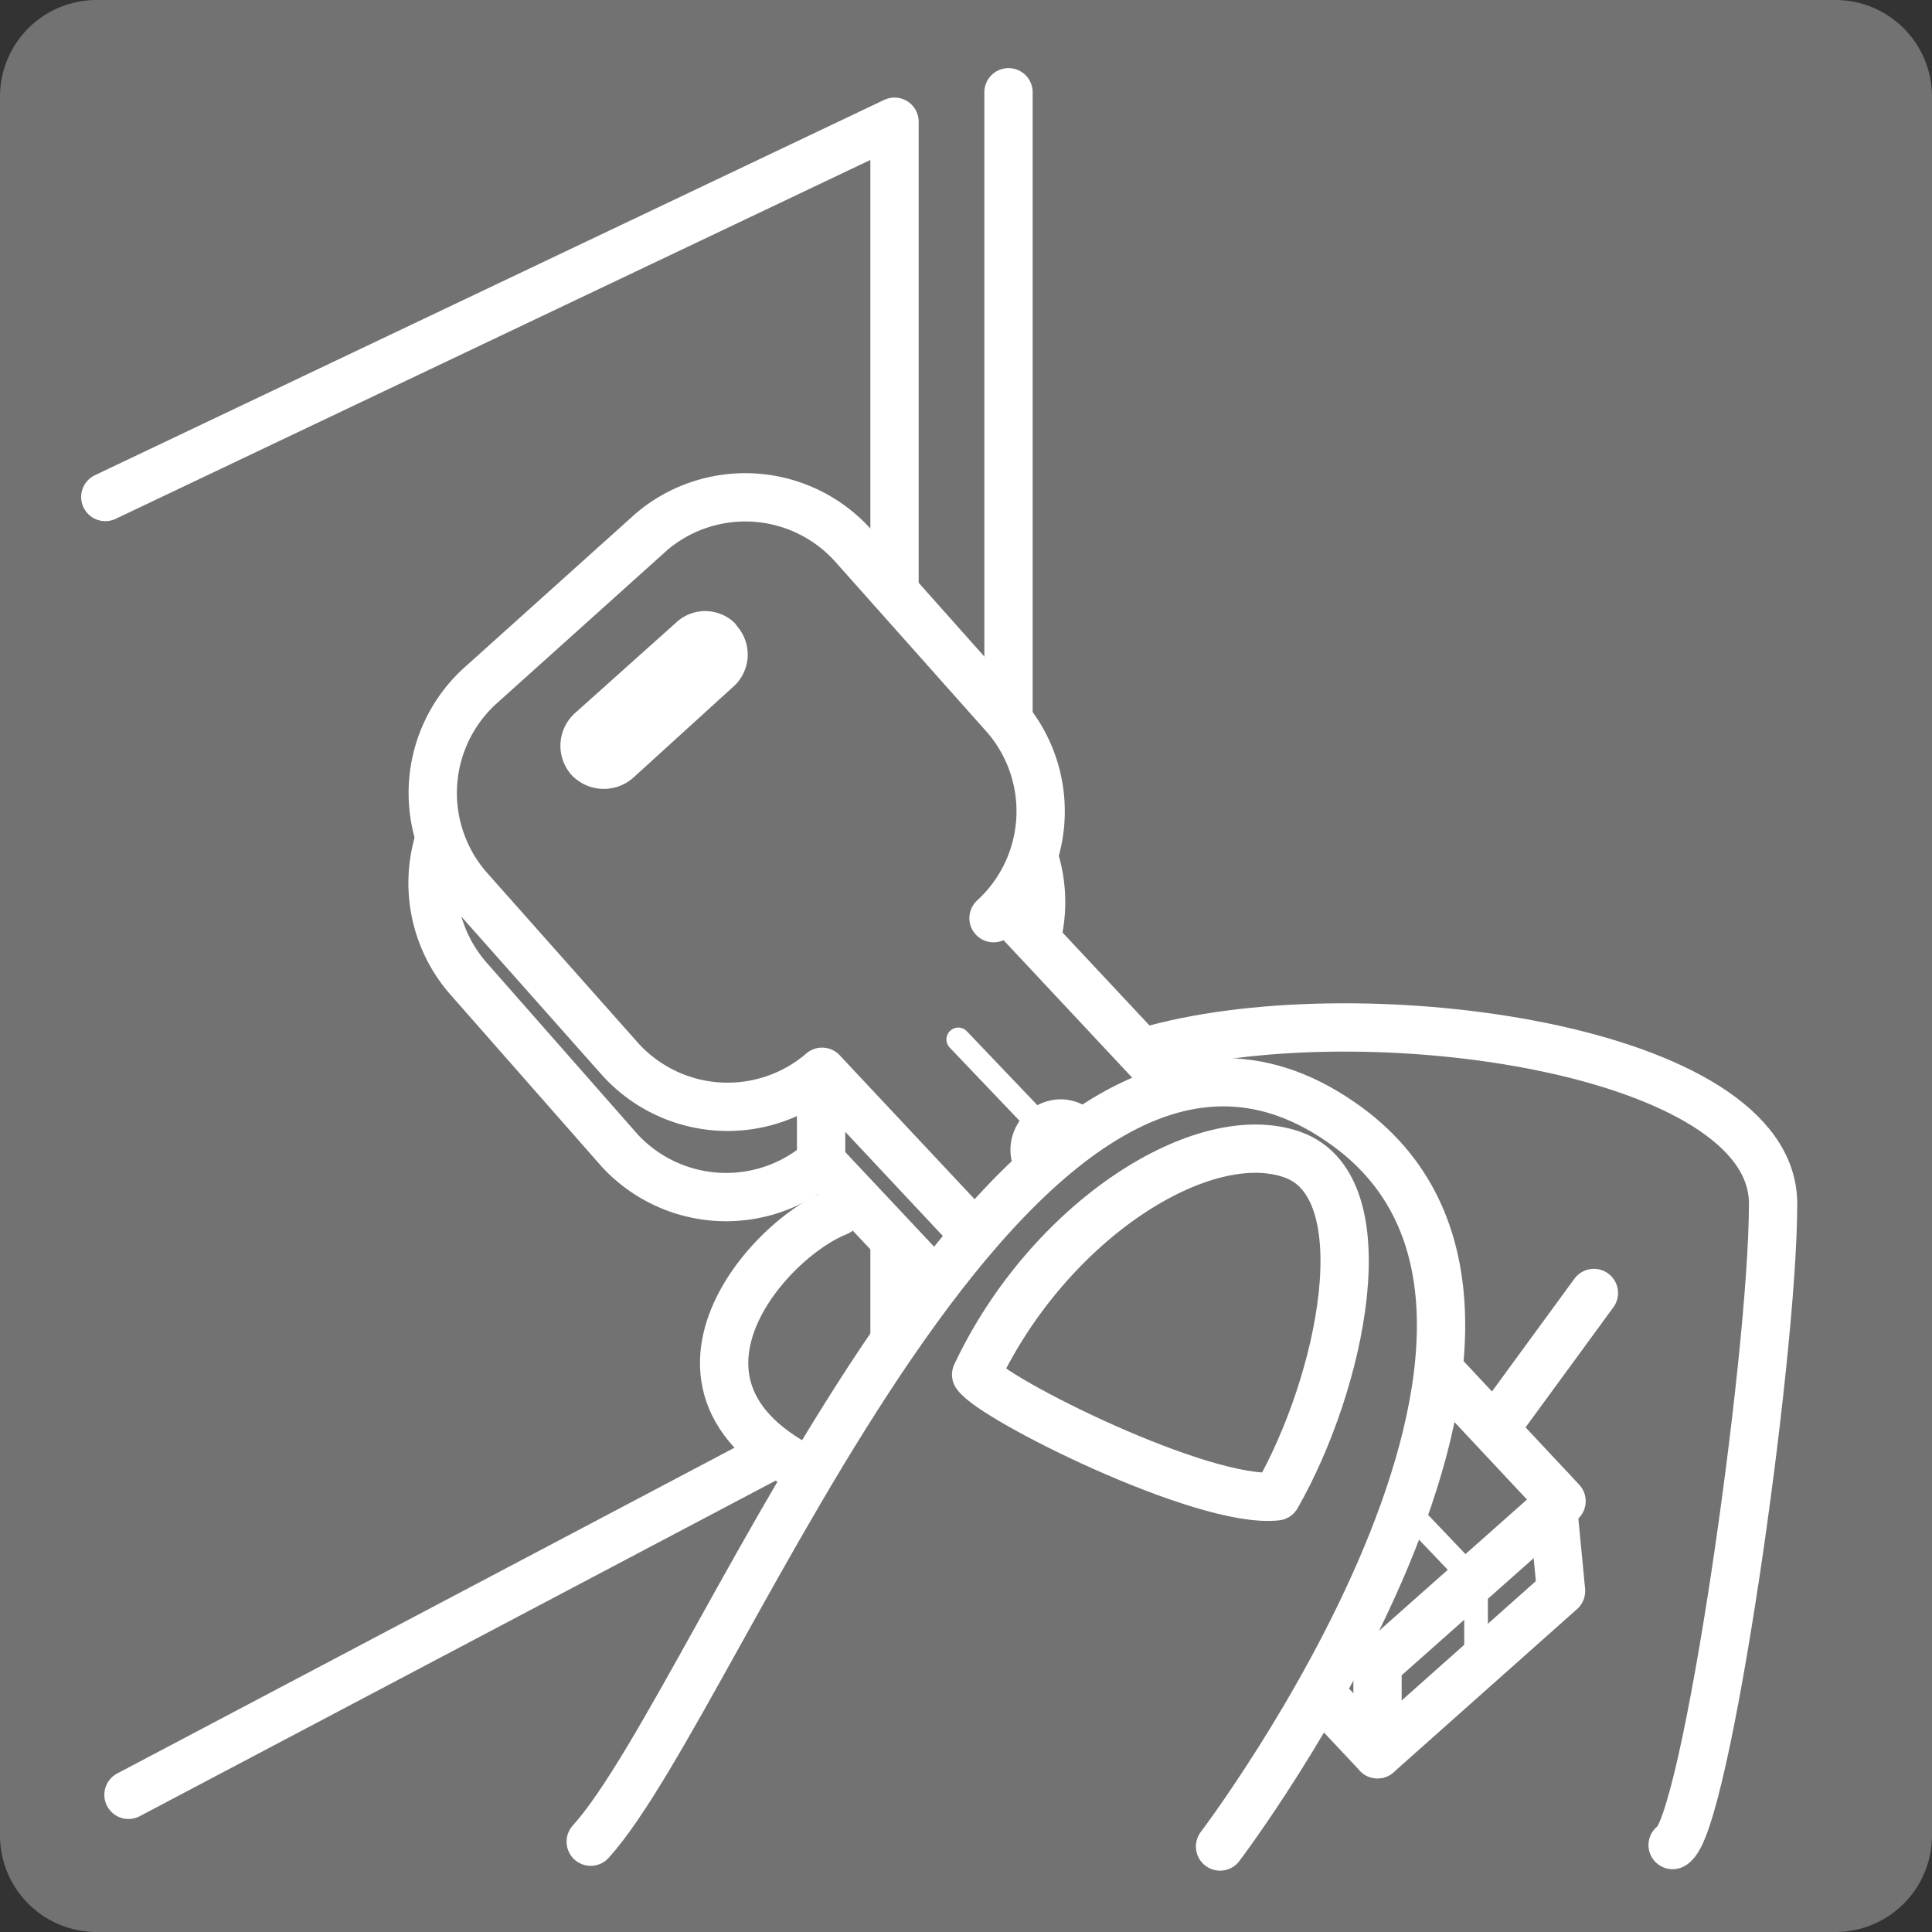
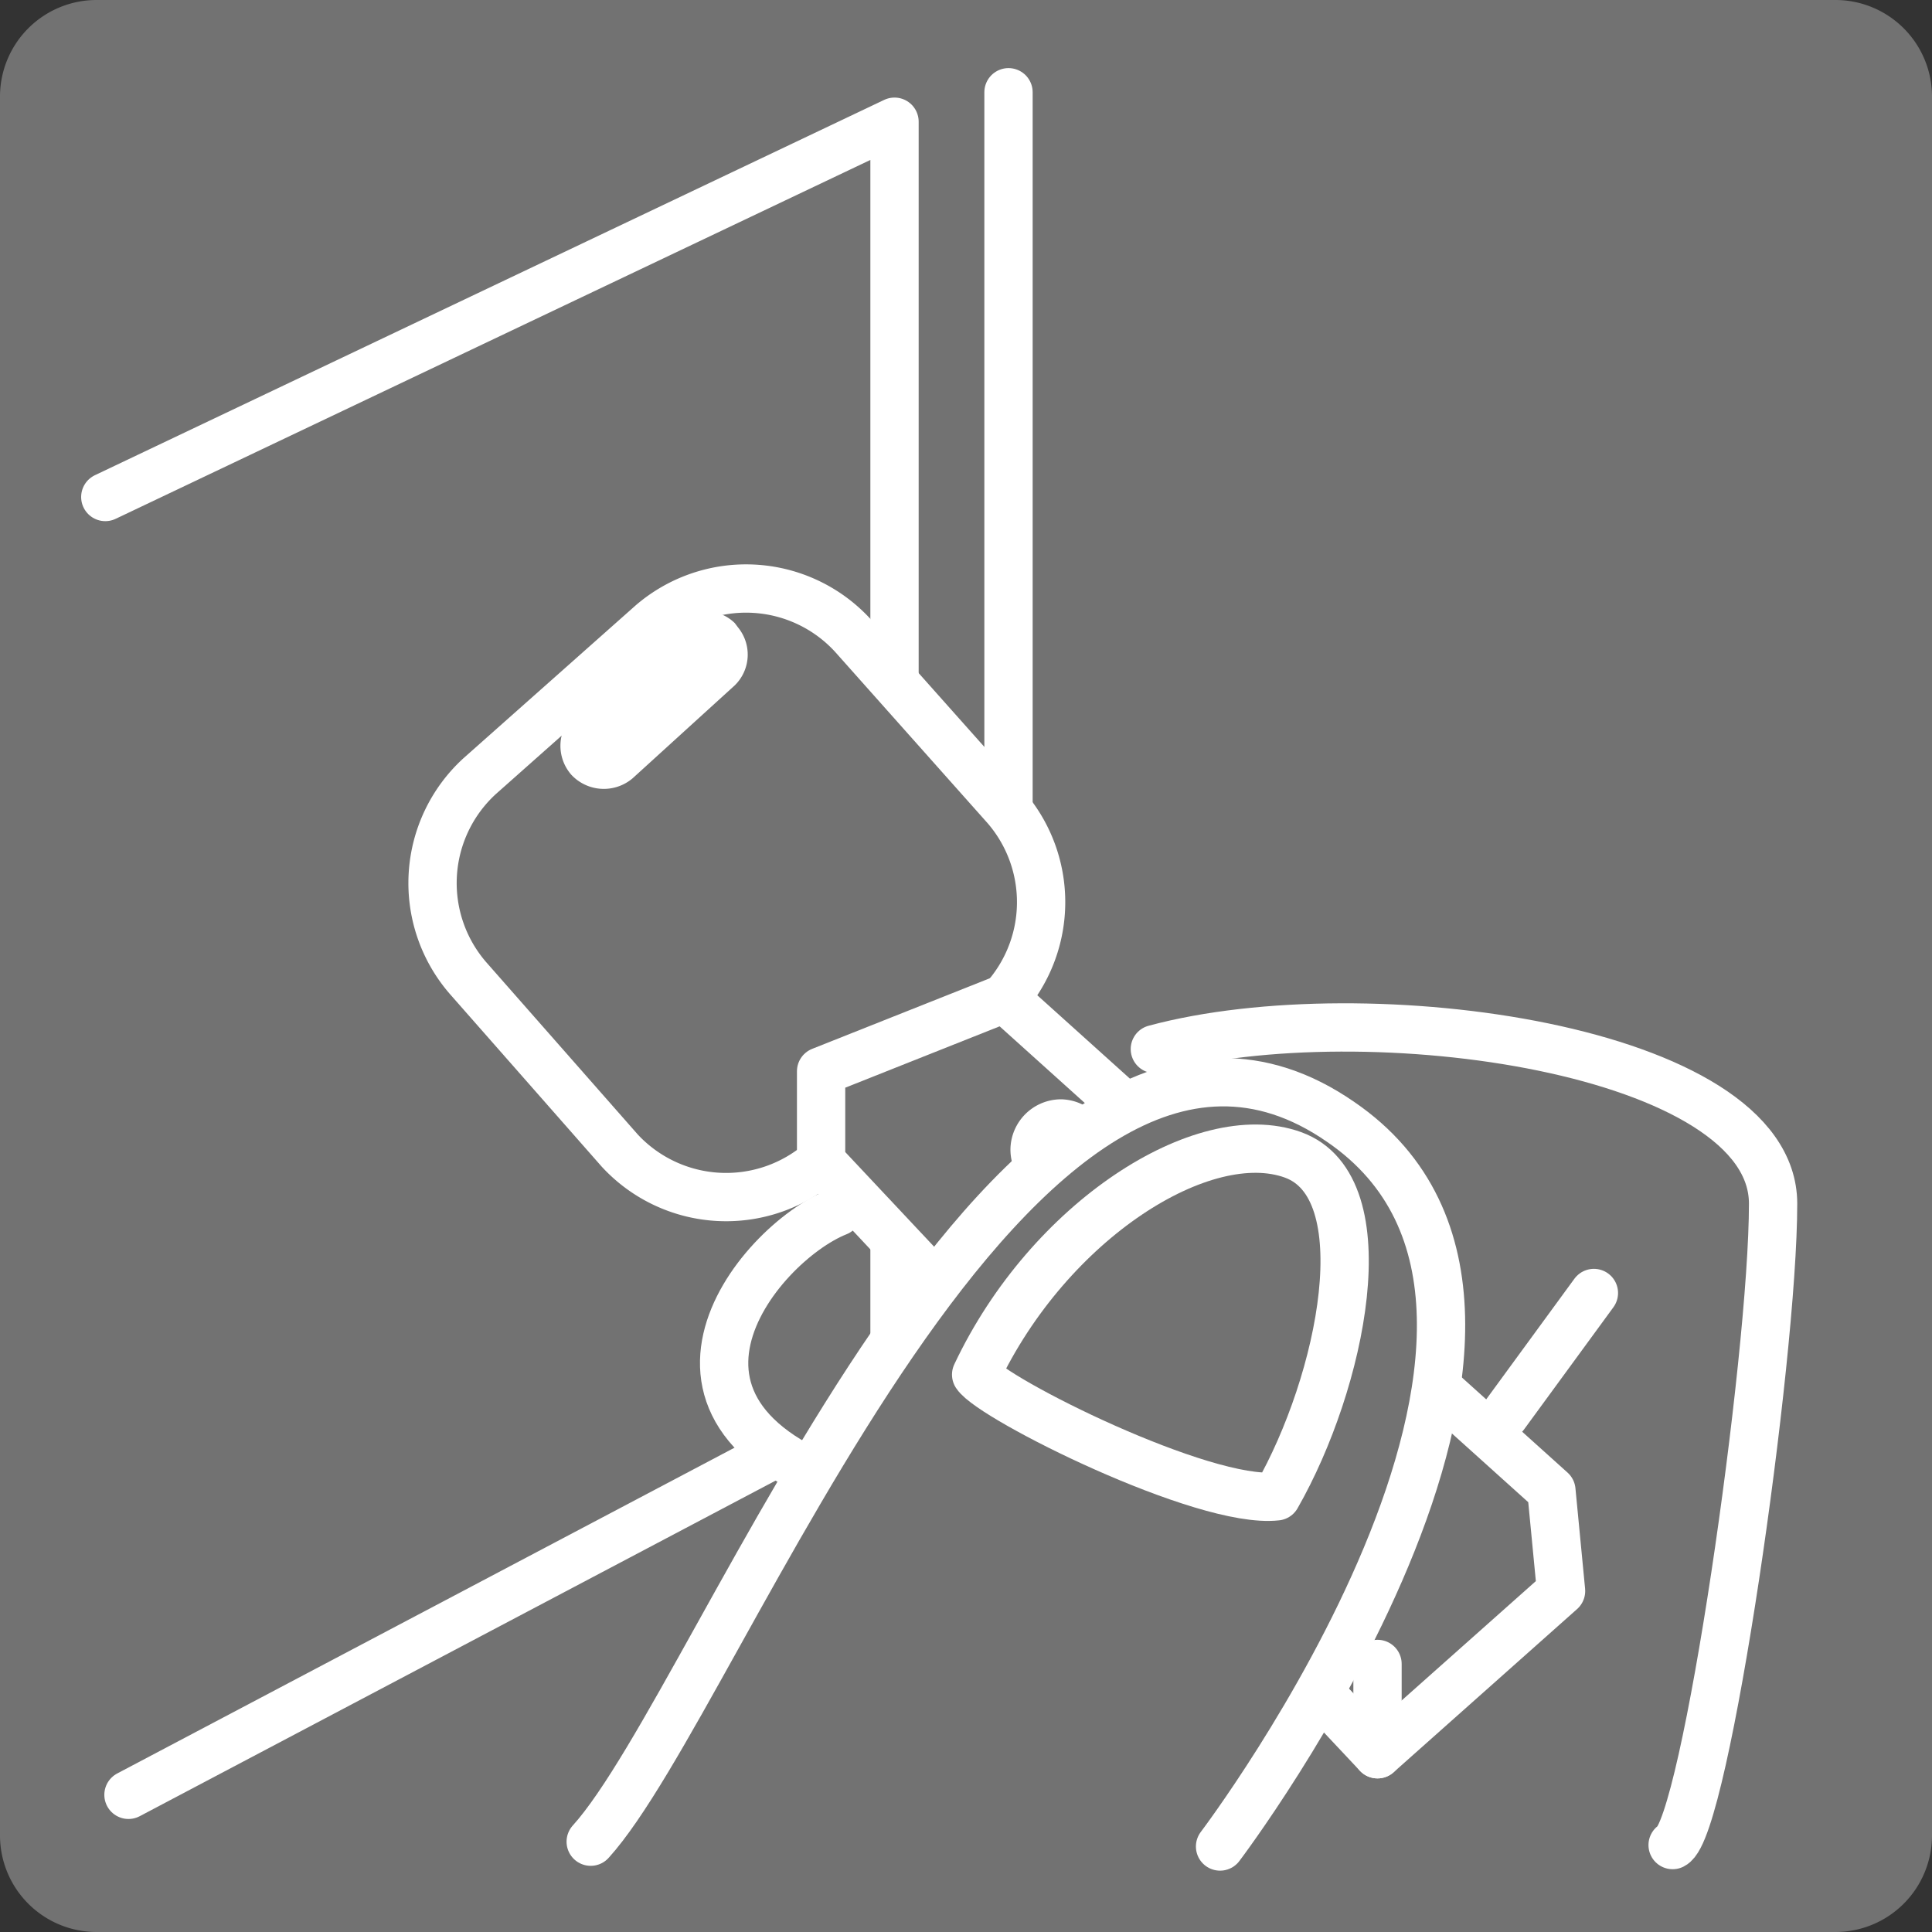
<svg xmlns="http://www.w3.org/2000/svg" width="40" height="40" viewBox="0 0 40 40">
  <rect x="0" y="0" width="40" height="40" fill="#333333" stroke="none" />
  <defs>
    <style>
      .a, .e {
        fill: #727272;
      }

      .b, .c, .d, .g, .h {
        fill: none;
      }

      .b {
        stroke: #727272;
        stroke-width: 0.33px;
      }

      .c, .d, .e, .f, .g, .h {
        stroke: #fff;
      }

      .c, .d, .e, .g, .h {
        stroke-linecap: round;
      }

      .d, .e, .g, .h {
        stroke-linejoin: round;
      }

      .f {
        fill: #fff;
        stroke-width: 0.3px;
      }

      .g {
        stroke-width: 0.49px;
      }

      .h {
        stroke-width: 0.19px;
      }
    </style>
  </defs>
  <g>
    <path class="a" d="M2,0H38a2,2,0,0,1,2,2h0V38a2,2,0,0,1-2,2H2a2,2,0,0,1-2-2H0V2A2,2,0,0,1,2,0Z" />
    <path class="b" d="M3.31,1.35H36.69a2,2,0,0,1,2,2V36.69a2,2,0,0,1-2,2H3.31a2,2,0,0,1-2-2V3.31a2,2,0,0,1,2-2Z" />
    <line class="c" x1="20.88" y1="1.91" x2="20.88" y2="37.16" />
    <path class="d" d="M2.18,10.29,18.52,2.52V28.79L2.66,37.16" />
    <g>
      <g>
        <g>
          <path class="e" d="M20.82,16.71a3,3,0,0,1-.25,4.19L17,24.05a3,3,0,0,1-4.17-.23h0L9.69,20.25a3,3,0,0,1,.24-4.18l3.56-3.16a3,3,0,0,1,4.17.25Z" />
          <path class="e" d="M32.12,30.86l.2,2.08-3.8,3.38L17,24.05V22.18l3.8-1.51Z" />
-           <path class="e" d="M20.83,18.79l-.26.22a3,3,0,0,0,.25-4.17l-3.16-3.55A3,3,0,0,0,13.5,11h0L9.94,14.2a3,3,0,0,0-.25,4.18l3.16,3.56a3,3,0,0,0,4.17.25h0l11.5,12.27,3.81-3.38Z" />
          <line class="d" x1="28.52" y1="34.45" x2="28.52" y2="36.32" />
          <path class="f" d="M15.16,13.08a.74.74,0,0,1-.05,1h0L13,16a.77.77,0,0,1-1.06-.06h0A.76.76,0,0,1,12,14.88h0L14.1,13a.73.73,0,0,1,1,0l0,0Z" />
-           <path class="g" d="M30.56,34.35V32.76L19.84,21.52" />
        </g>
        <line class="h" x1="32.32" y1="31.07" x2="32.32" y2="32.94" />
      </g>
      <path class="f" d="M24.48,25.48a.89.89,0,1,1-.9-.89h0A.91.91,0,0,1,24.48,25.48Z" />
-       <path class="f" d="M26.14,27.2a.88.88,0,0,1-.88.89.89.89,0,1,1,0-1.78h0A.9.9,0,0,1,26.14,27.2Z" />
+       <path class="f" d="M26.14,27.2a.88.88,0,0,1-.88.89.89.89,0,1,1,0-1.78h0A.9.9,0,0,1,26.14,27.2" />
      <path class="f" d="M22.85,23.8a.89.89,0,1,1-1.78,0,.9.9,0,0,1,.89-.89h0a.89.89,0,0,1,.88.88Z" />
    </g>
    <path class="d" d="M23.91,21.72c4.38-1.18,12.8,0,12.8,3.2s-1.4,12.94-2.08,13.28" />
    <line class="d" x1="33" y1="26.77" x2="31.15" y2="29.3" />
    <path class="e" d="M17.34,25.09c-1.68.67-4.71,4.38.85,5.9" />
    <path class="e" d="M12.23,38.13c2.72-3,8.8-19.57,15.53-14.9,5.84,4-2.5,15-2.5,15" />
    <path class="e" d="M20.21,28.46c.33.5,4.71,2.69,6.22,2.52,1.35-2.36,2.19-6.4.34-7.07S21.72,25.26,20.21,28.46Z" />
  </g>
</svg>